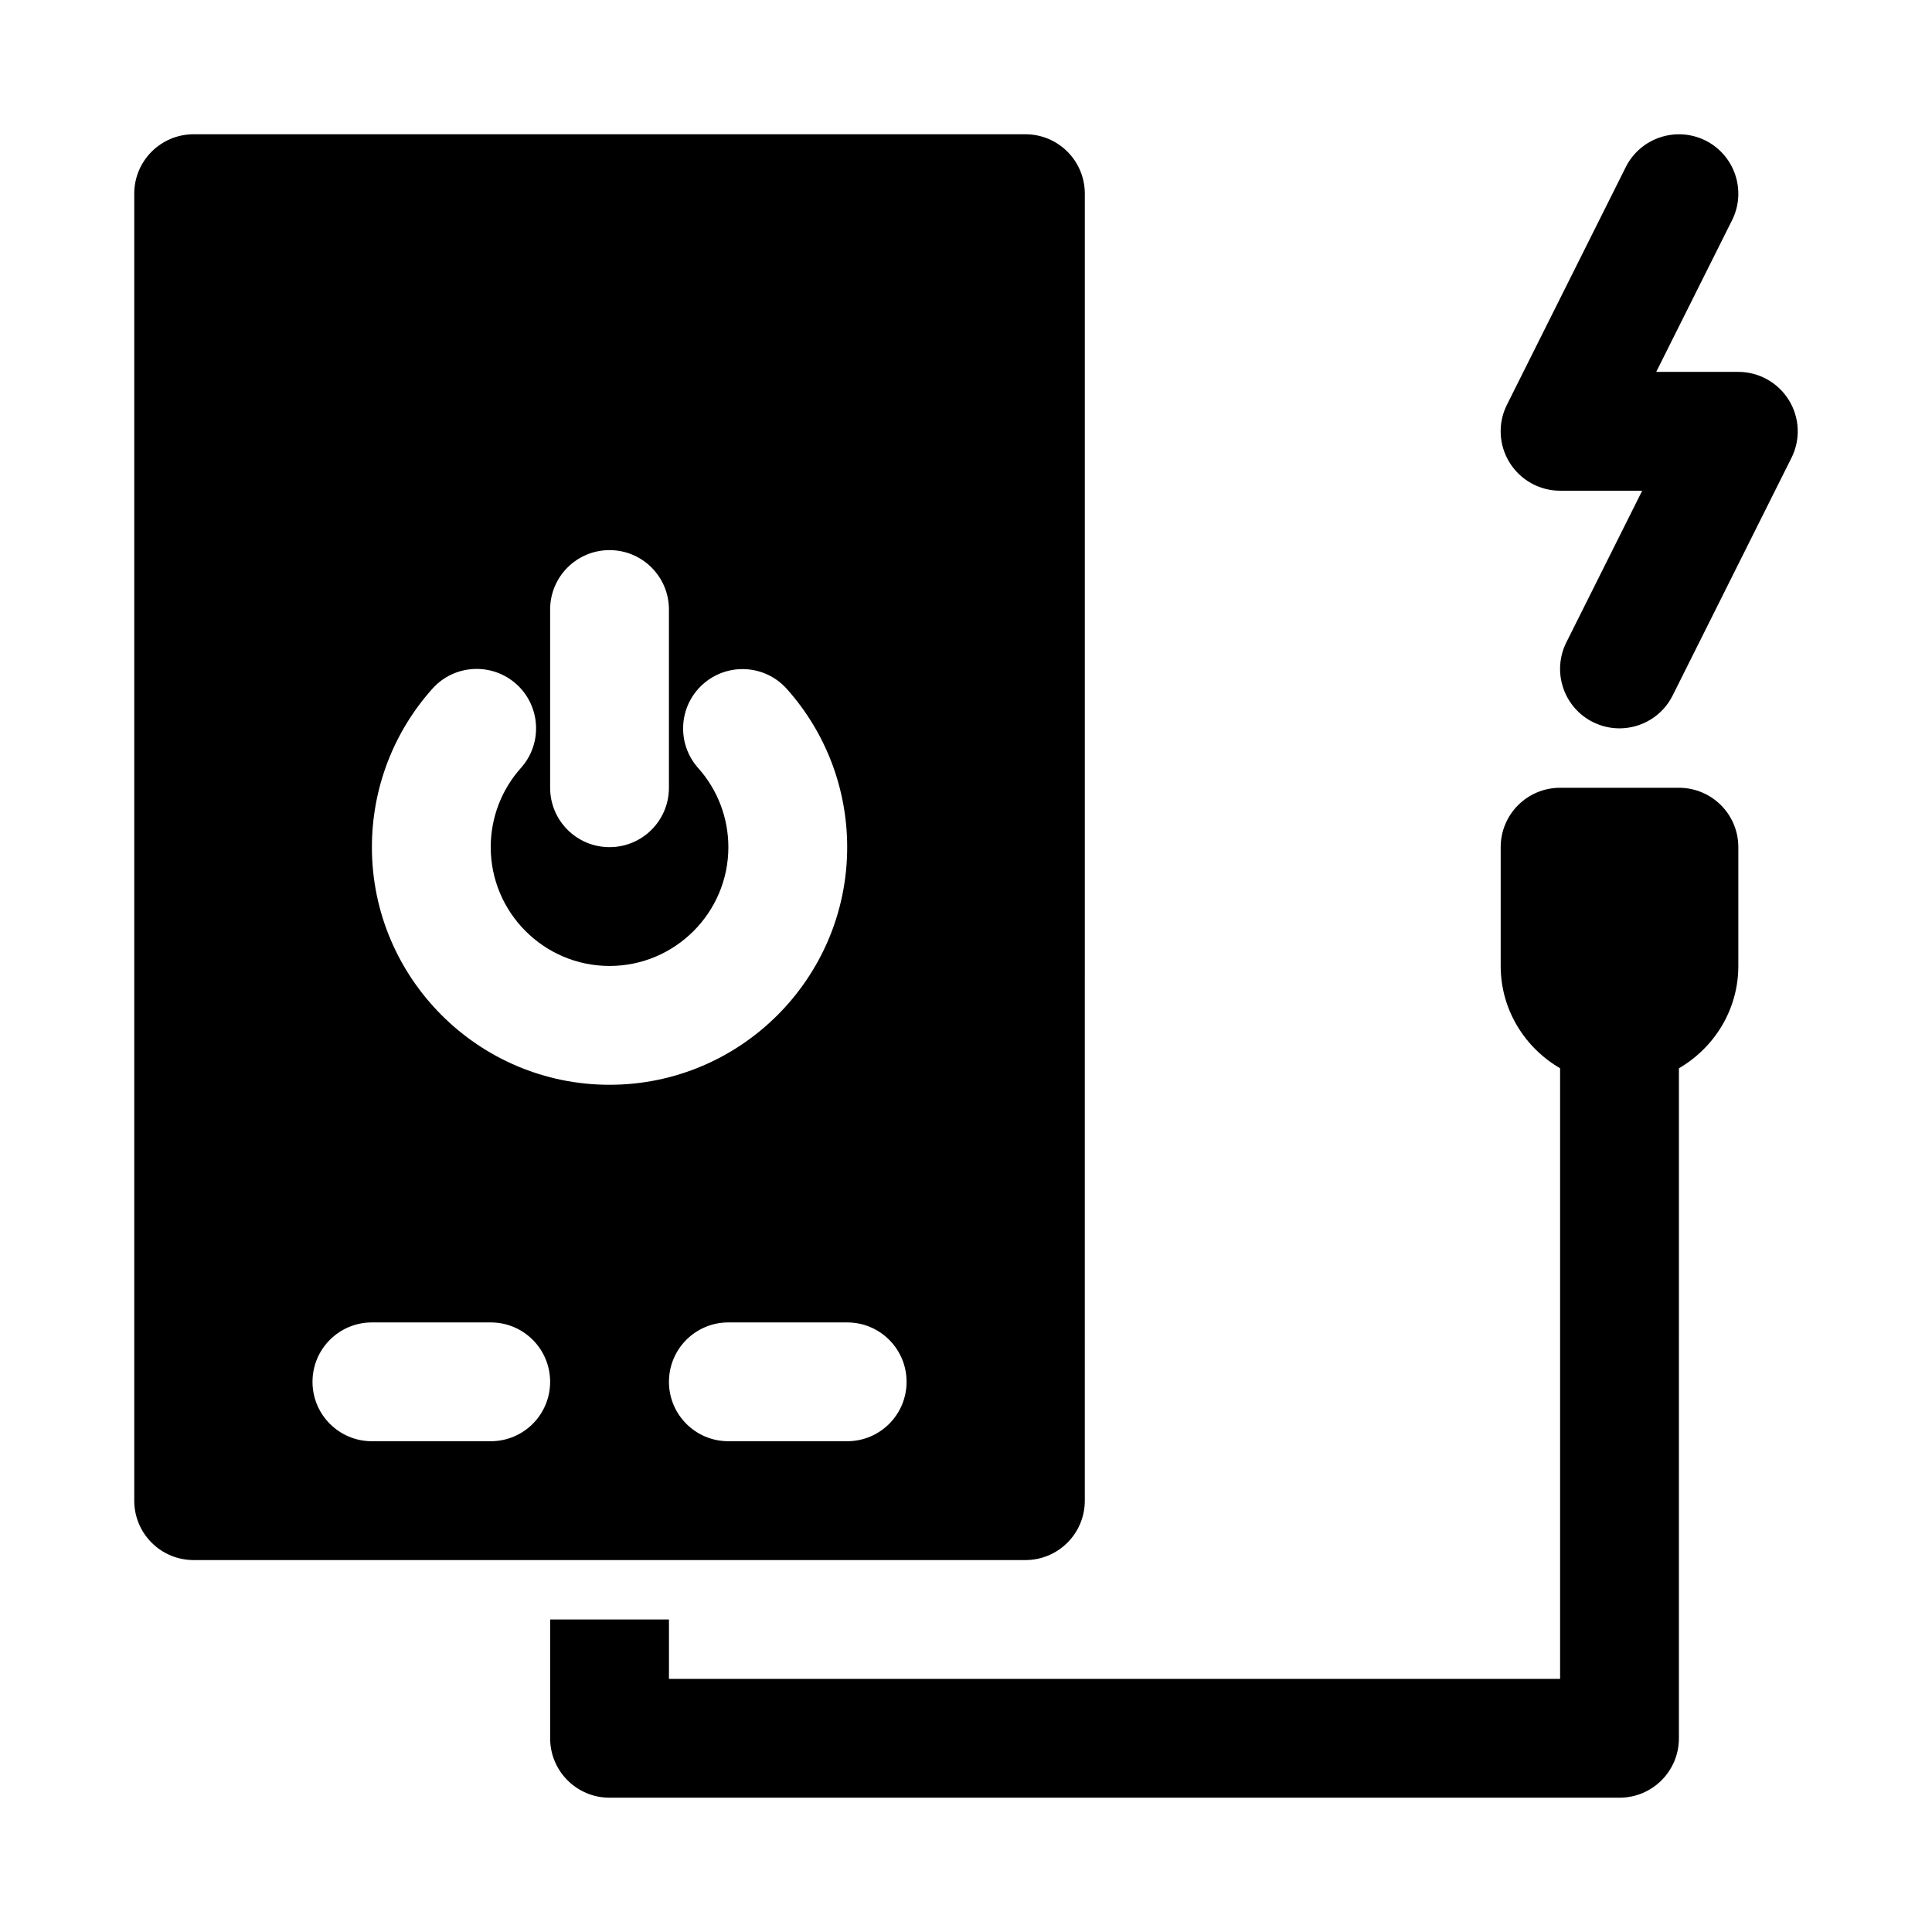
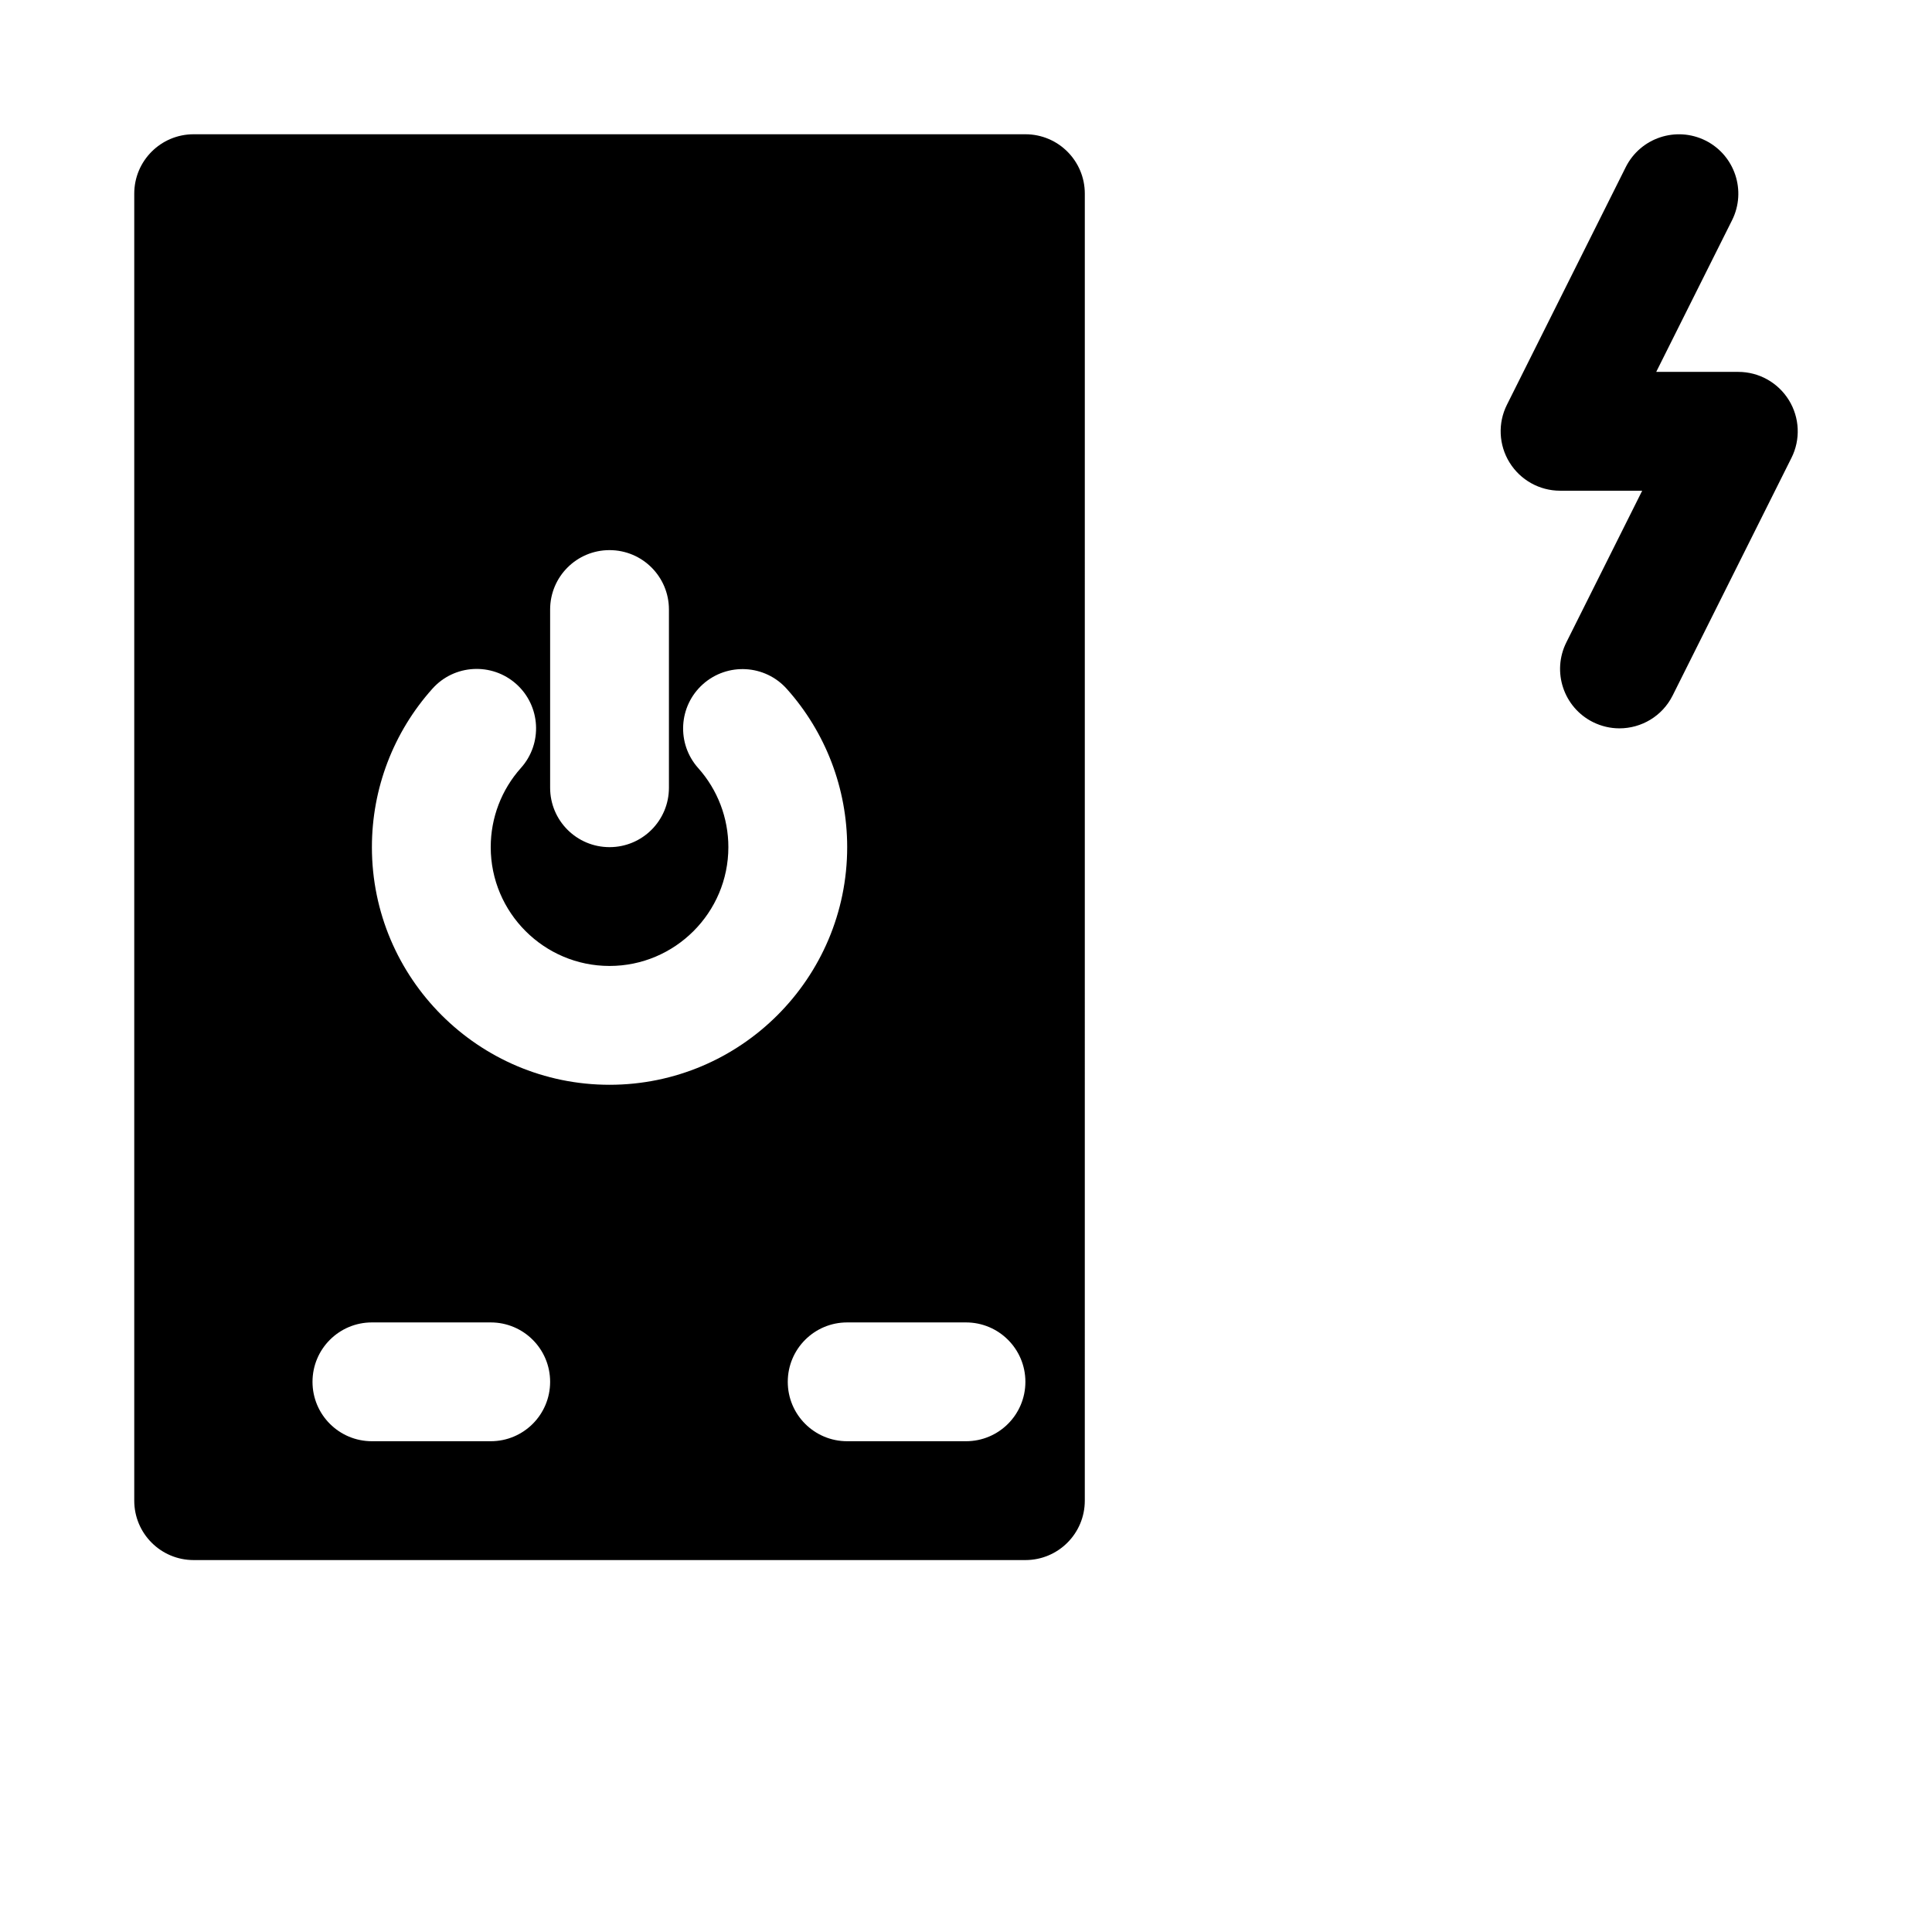
<svg xmlns="http://www.w3.org/2000/svg" fill="#000000" width="800px" height="800px" version="1.1" viewBox="144 144 512 512">
  <g>
-     <path d="m415.74 179.58h-220.42c-8.699 0-15.742 7.043-15.742 15.742v346.37c0 8.703 7.043 15.742 15.742 15.742h220.42c8.703 0 15.742-7.043 15.742-15.742l0.004-346.37c0-8.699-7.043-15.742-15.746-15.742zm-125.95 125.95c0-8.703 7.043-15.742 15.742-15.742 8.703 0 15.742 7.043 15.742 15.742v47.23c0 8.703-7.043 15.742-15.742 15.742-8.703 0-15.742-7.043-15.742-15.742zm-15.742 220.41h-31.488c-8.703 0-15.742-7.043-15.742-15.742 0-8.703 7.043-15.742 15.742-15.742h31.488c8.703 0 15.742 7.043 15.742 15.742 0 8.703-7.043 15.742-15.742 15.742zm-31.488-157.44c0-15.527 5.688-30.426 16.035-41.988 5.797-6.488 15.762-7.012 22.23-1.23 6.473 5.797 7.027 15.762 1.23 22.23-5.164 5.766-8.008 13.223-8.008 20.988 0 17.359 14.129 31.488 31.488 31.488s31.488-14.129 31.488-31.488c0-7.75-2.844-15.191-7.996-20.957-5.781-6.488-5.227-16.434 1.262-22.23 6.473-5.766 16.422-5.242 22.23 1.262 10.316 11.543 15.992 26.426 15.992 41.926 0 34.734-28.242 62.977-62.977 62.977s-62.977-28.246-62.977-62.977zm125.95 157.44h-31.488c-8.703 0-15.742-7.043-15.742-15.742 0-8.703 7.043-15.742 15.742-15.742h31.488c8.703 0 15.742 7.043 15.742 15.742 0 8.703-7.043 15.742-15.742 15.742z" />
+     <path d="m415.74 179.58h-220.42c-8.699 0-15.742 7.043-15.742 15.742v346.37c0 8.703 7.043 15.742 15.742 15.742h220.42c8.703 0 15.742-7.043 15.742-15.742l0.004-346.37c0-8.699-7.043-15.742-15.746-15.742zm-125.95 125.95c0-8.703 7.043-15.742 15.742-15.742 8.703 0 15.742 7.043 15.742 15.742v47.23c0 8.703-7.043 15.742-15.742 15.742-8.703 0-15.742-7.043-15.742-15.742zm-15.742 220.41h-31.488c-8.703 0-15.742-7.043-15.742-15.742 0-8.703 7.043-15.742 15.742-15.742h31.488c8.703 0 15.742 7.043 15.742 15.742 0 8.703-7.043 15.742-15.742 15.742zm-31.488-157.44c0-15.527 5.688-30.426 16.035-41.988 5.797-6.488 15.762-7.012 22.23-1.23 6.473 5.797 7.027 15.762 1.23 22.23-5.164 5.766-8.008 13.223-8.008 20.988 0 17.359 14.129 31.488 31.488 31.488s31.488-14.129 31.488-31.488c0-7.75-2.844-15.191-7.996-20.957-5.781-6.488-5.227-16.434 1.262-22.23 6.473-5.766 16.422-5.242 22.23 1.262 10.316 11.543 15.992 26.426 15.992 41.926 0 34.734-28.242 62.977-62.977 62.977s-62.977-28.246-62.977-62.977zm125.95 157.44c-8.703 0-15.742-7.043-15.742-15.742 0-8.703 7.043-15.742 15.742-15.742h31.488c8.703 0 15.742 7.043 15.742 15.742 0 8.703-7.043 15.742-15.742 15.742z" />
    <path d="m573.17 337.02c-2.367 0-4.766-0.539-7.027-1.66-7.777-3.891-10.93-13.348-7.043-21.125l20.098-40.191h-21.758c-5.457 0-10.516-2.828-13.391-7.473s-3.137-10.441-0.691-15.312l31.488-62.977c3.906-7.777 13.348-10.902 21.125-7.043 7.777 3.891 10.93 13.348 7.043 21.125l-20.098 40.191h21.758c5.457 0 10.516 2.828 13.391 7.473s3.137 10.441 0.691 15.312l-31.488 62.977c-2.766 5.519-8.316 8.703-14.098 8.703z" />
-     <path d="m588.93 352.77h-31.488c-8.703 0-15.742 7.043-15.742 15.742v31.488c0 11.598 6.379 21.645 15.742 27.105v161.82h-236.16v-15.742h-31.488v31.484c0 8.703 7.043 15.742 15.742 15.742h267.65c8.703 0 15.742-7.043 15.742-15.742l0.004-177.56c9.363-5.465 15.742-15.508 15.742-27.105v-31.488c0.004-8.703-7.039-15.746-15.742-15.746z" />
  </g>
</svg>